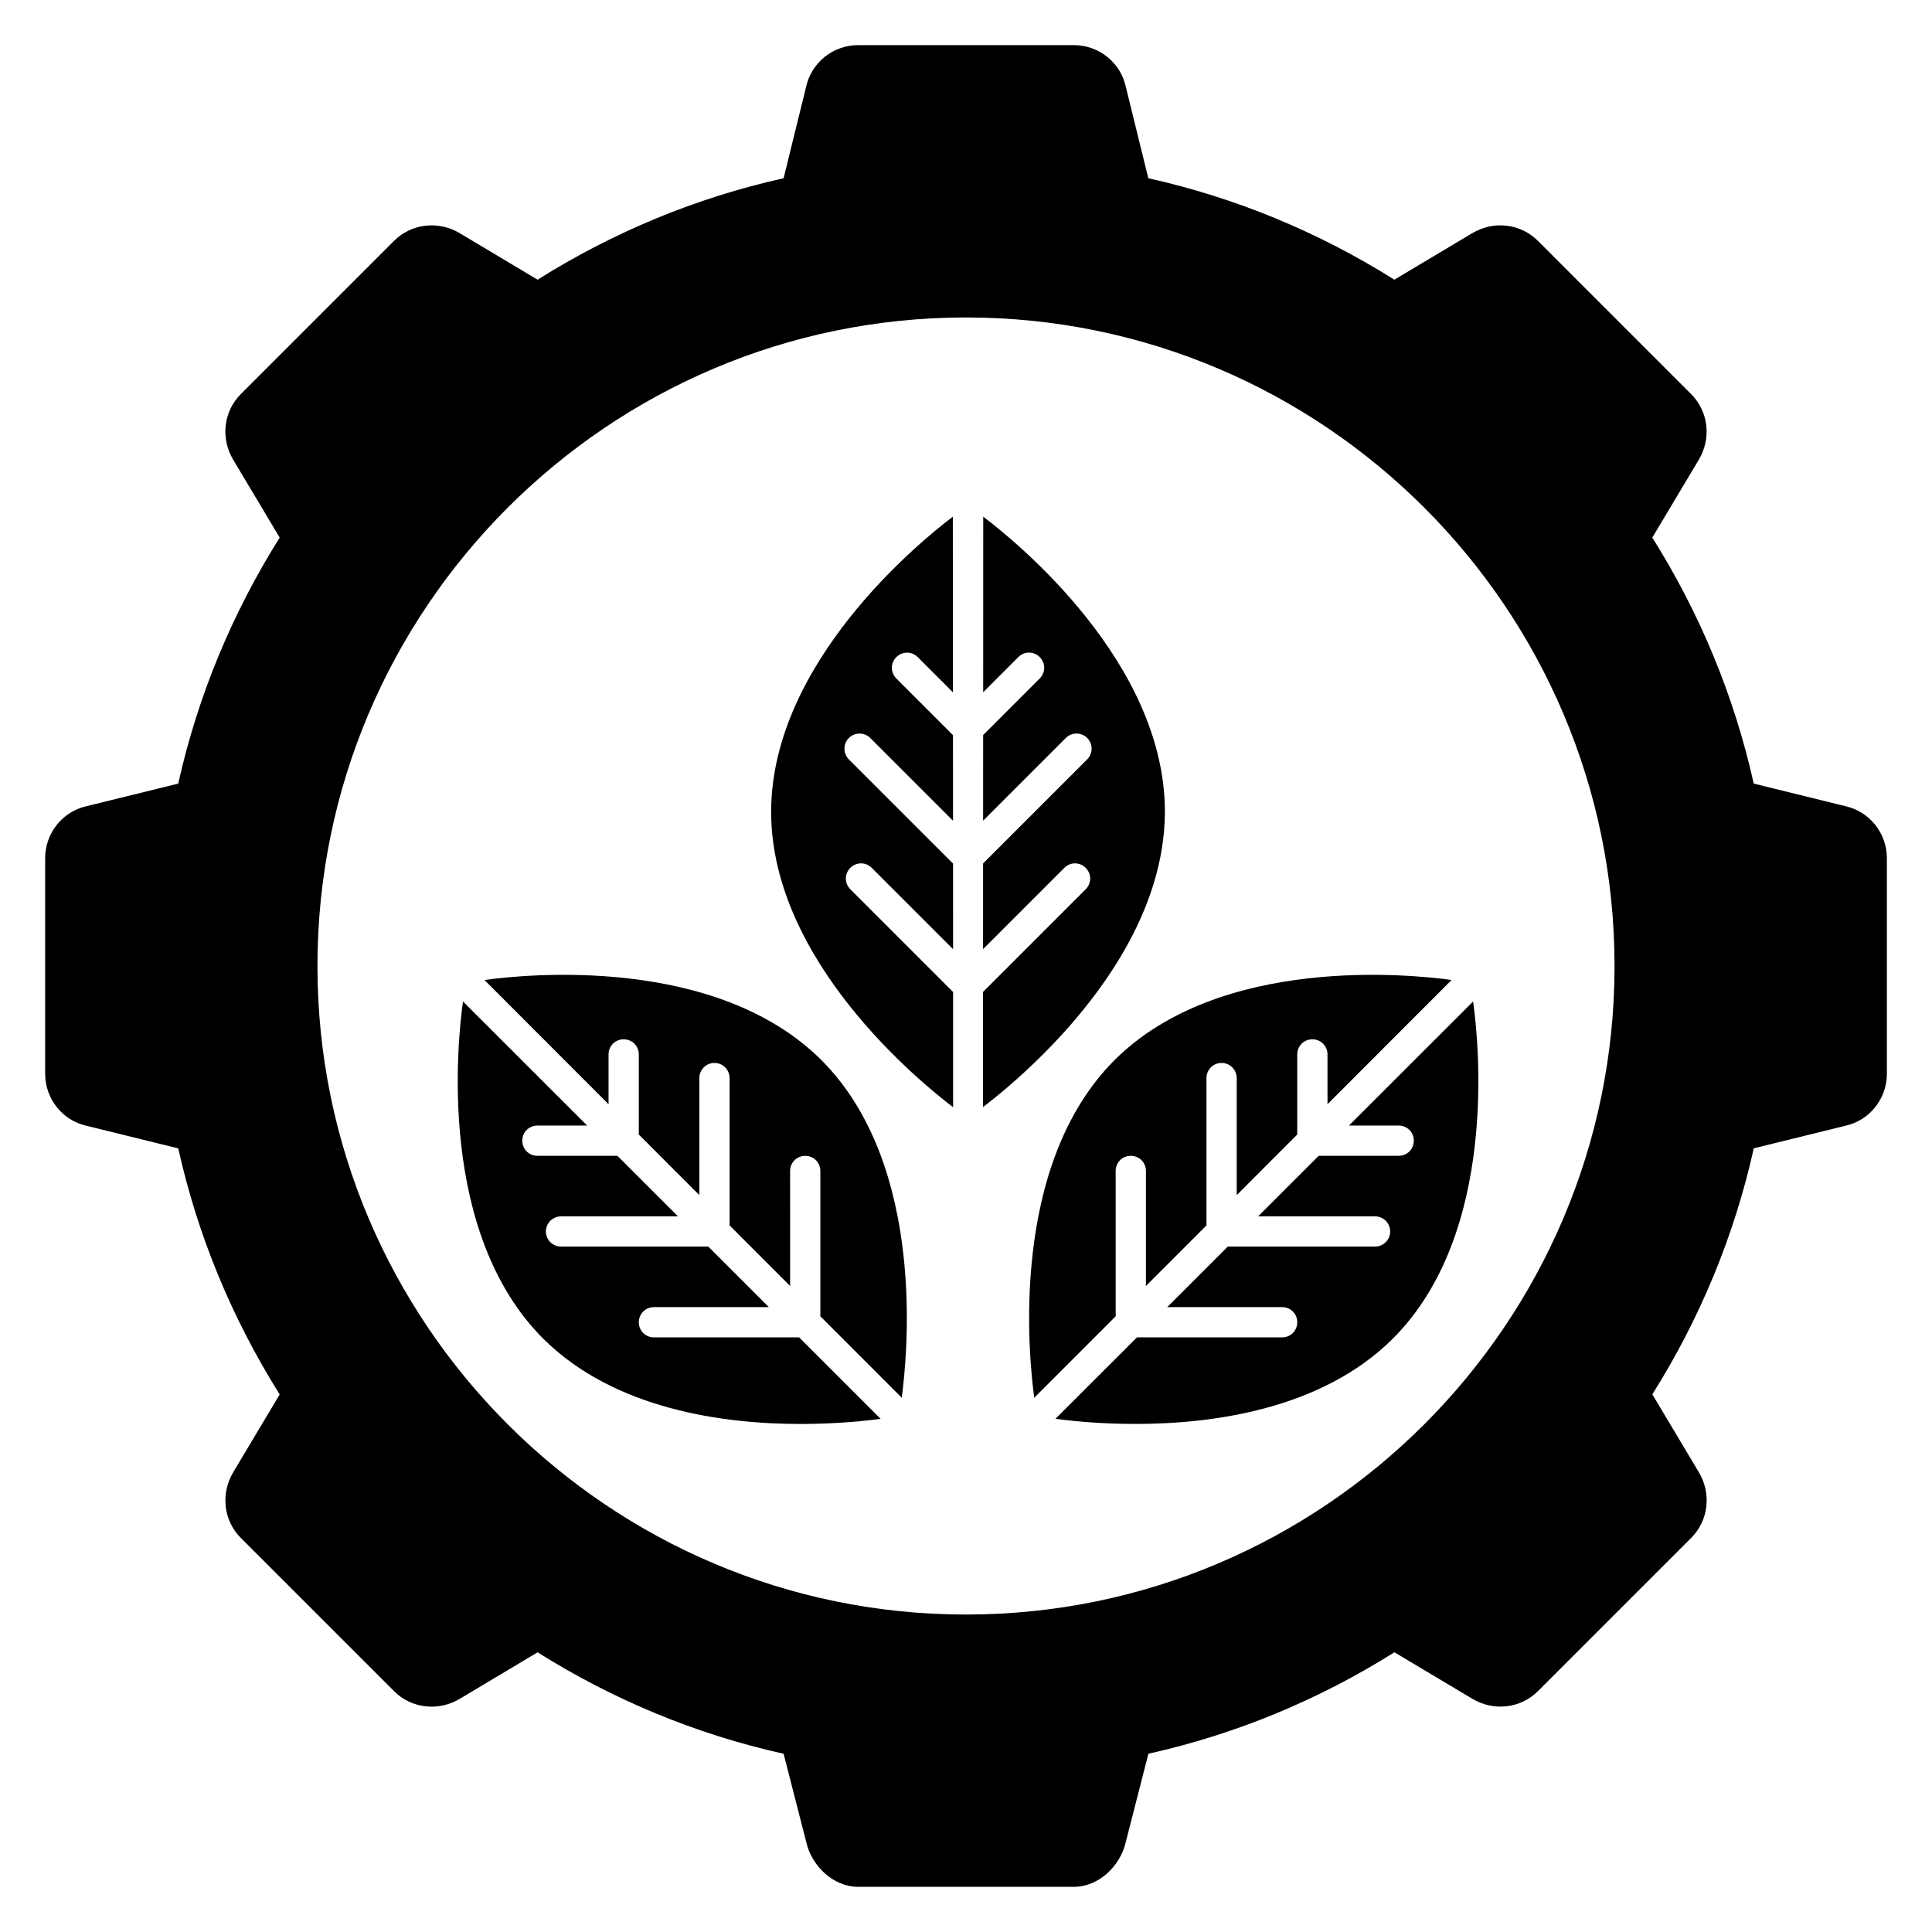
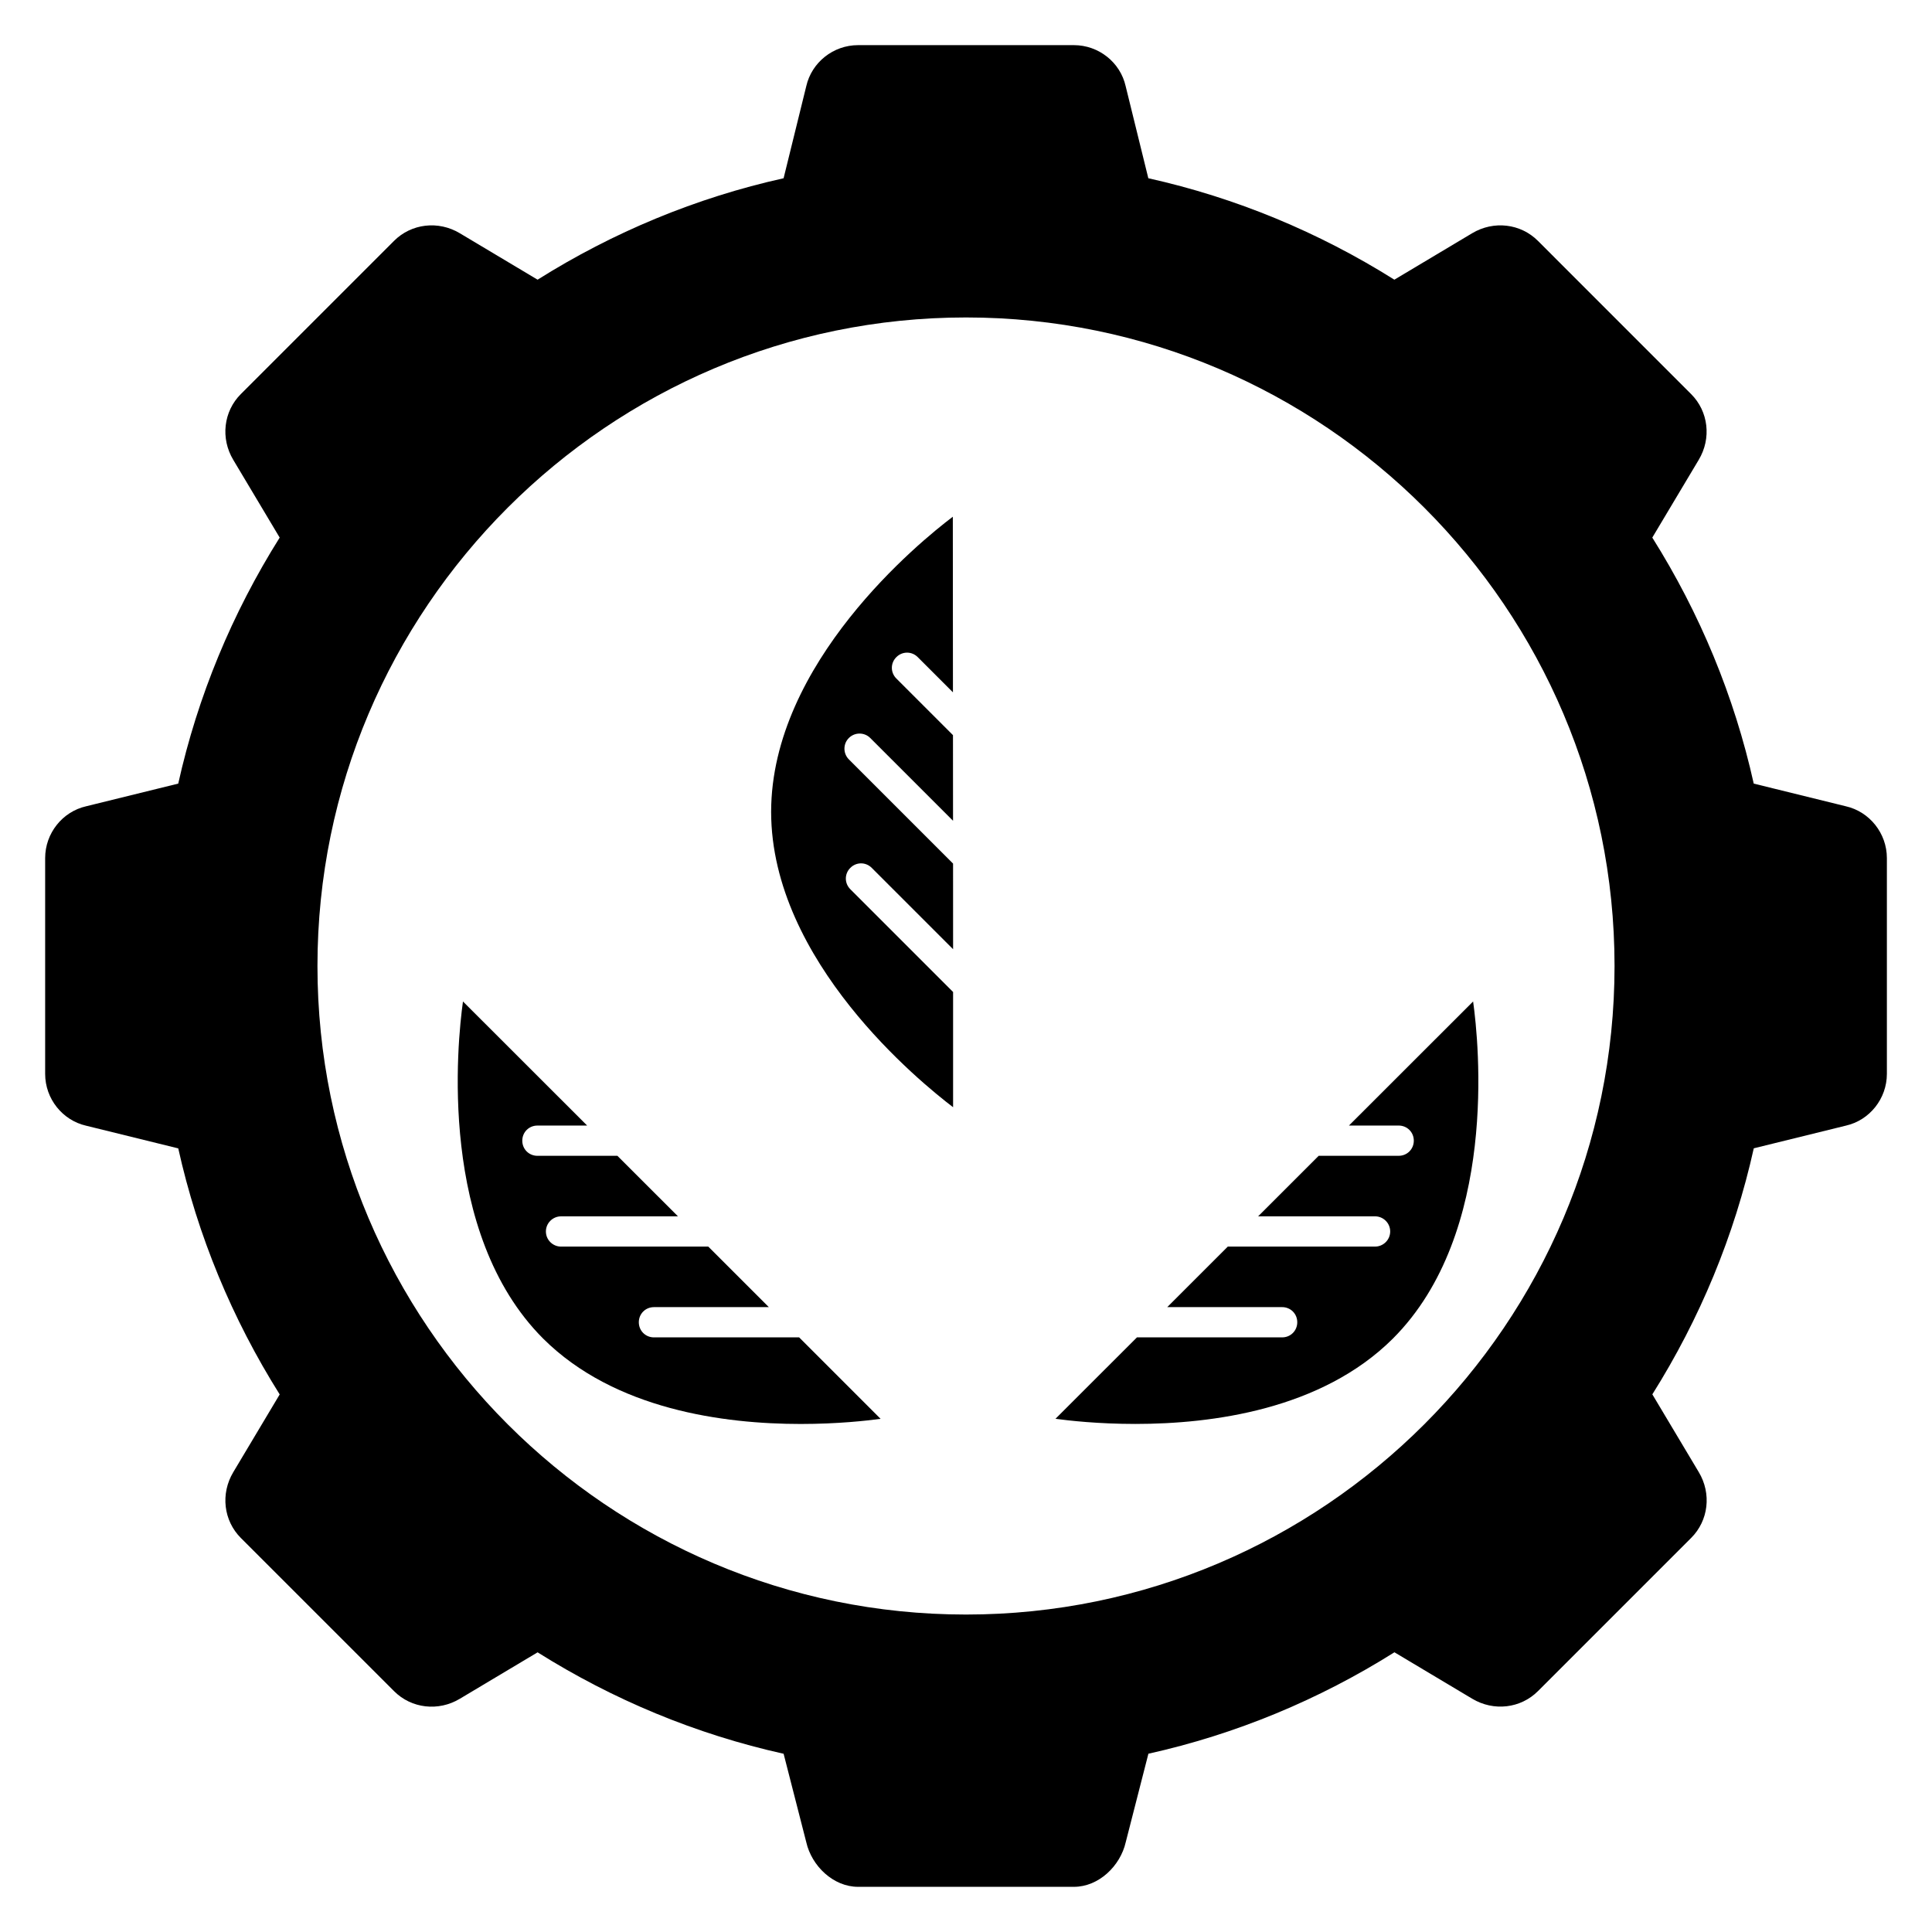
<svg xmlns="http://www.w3.org/2000/svg" fill="#000000" width="800px" height="800px" version="1.1" viewBox="144 144 512 512">
  <g>
    <path d="m633.16 357.67-24.402-6.008c-5.148-23.16-14.297-45.184-26.883-65.195l12.297-20.594c3.434-5.715 2.574-12.863-2.008-17.438l-40.605-40.613c-4.574-4.574-11.723-5.434-17.445-2l-20.594 12.297c-20.012-12.578-42.035-21.734-65.203-26.883l-6.008-24.402c-1.414-6.297-7.137-10.871-13.711-10.871h-57.199c-6.582 0-12.297 4.574-13.73 10.871l-6.008 24.402c-23.16 5.148-45.184 14.297-65.195 26.883l-20.594-12.297c-5.715-3.434-12.863-2.574-17.438 2l-40.613 40.613c-4.574 4.566-5.434 11.723-2 17.438l12.297 20.594c-12.578 20.02-21.734 42.035-26.883 65.195l-24.402 6.008c-6.293 1.43-10.867 7.156-10.867 13.727v57.199c0 6.574 4.574 12.297 10.871 13.73l24.402 6.008c5.148 23.168 14.297 45.184 26.883 65.203l-12.297 20.594c-3.434 5.723-2.574 12.871 2 17.445l40.613 40.605c4.574 4.582 11.723 5.441 17.438 2l20.594-12.297c20.02 12.586 42.035 21.734 65.195 26.883l6.008 23.449c1.43 6.285 7.156 11.812 13.727 11.812h57.199c6.574 0 12.297-5.527 13.73-11.824l6.008-23.449c23.168-5.148 45.184-14.297 65.203-26.883l20.594 12.297c5.723 3.434 12.871 2.574 17.445-2.008l40.605-40.605c4.582-4.574 5.441-11.723 2-17.445l-12.297-20.594c12.586-20.012 21.734-42.035 26.883-65.203l24.402-6.008c6.297-1.426 10.871-7.148 10.871-13.73v-57.199c-0.012-6.551-4.586-12.277-10.883-13.707zm-233.16 214.2c-94.715 0-171.87-77.152-171.87-171.87 0-94.715 77.145-171.87 171.87-171.87 94.715 0 171.87 77.145 171.87 171.87-0.004 94.719-77.156 171.87-171.87 171.87z" />
-     <path d="m272.39 403.71c12.305 12.32 23.191 23.223 32.883 32.922v-13.195c0-2.242 1.762-4.008 4.008-4.008 2.242 0 4.008 1.762 4.008 4.008v21.223c5.816 5.824 11.148 11.164 16.043 16.059v-31.023c0-2.164 1.762-4.008 4.008-4.008 2.242 0 4.008 1.844 4.008 4.008v39.055c6.094 6.094 11.406 11.414 16.043 16.051l-0.008-30.48c0-2.242 1.762-4.008 4.008-4.008 2.242 0 4.008 1.762 4.008 4.008v38.512c10.988 10.996 17.184 17.184 21.57 21.578v-0.016c1.441-10.746 6.738-61.355-21.254-89.426-27.973-27.918-78.5-22.785-89.324-21.258-0.023 0-0.039 0.008-0.062 0.008 0.008 0 0.055-0.008 0.062-0.008z" />
    <path d="m270.34 404.02c0.062-0.008 0.219-0.023 0.434-0.062-0.168 0.023-0.355 0.062-0.434 0.062z" />
-     <path d="m266.95 407.75c0.023-0.125 0.031-0.188 0.039-0.27-0.008 0.062-0.023 0.164-0.039 0.27z" />
+     <path d="m266.95 407.75z" />
    <path d="m355.78 498.42h-38.477c-2.242 0-4.008-1.762-4.008-4.008 0-2.242 1.762-4.008 4.008-4.008h30.449c-4.637-4.637-9.957-9.949-16.051-16.043h-39.023c-2.164 0-4.008-1.762-4.008-4.008 0-2.242 1.844-4.008 4.008-4.008h30.992c-4.894-4.887-10.227-10.219-16.051-16.043h-21.199c-2.242 0-4.008-1.762-4.008-4.008 0-2.242 1.762-4.008 4.008-4.008h13.18c-9.699-9.691-20.594-20.578-32.906-32.883v-0.008 0.008c-1.527 10.91-6.738 61.355 21.254 89.348 18.926 18.844 47.965 22.617 68.25 22.617 9.863 0 17.641-0.883 21.168-1.363-4.387-4.394-10.574-10.582-21.586-21.586z" />
-     <path d="m418.1 514.4c4.394-4.383 10.578-10.57 21.57-21.578l-0.004-38.508c0-2.242 1.762-4.008 4.008-4.008 2.242 0 4.008 1.762 4.008 4.008v30.488c4.637-4.637 9.949-9.957 16.043-16.051v-39.055c0-2.164 1.762-4.008 4.008-4.008 2.242 0 4.008 1.844 4.008 4.008v31.023c4.887-4.894 10.219-10.234 16.043-16.059v-21.223c0-2.242 1.762-4.008 4.008-4.008 2.242 0 4.008 1.762 4.008 4.008v13.195c9.691-9.699 20.578-20.609 32.883-32.922 0.008 0 0.047 0.008 0.062 0.008-0.023 0-0.039-0.008-0.062-0.008-10.824-1.52-61.355-6.66-89.348 21.254-27.992 28.07-22.695 78.68-21.254 89.426 0.02-0.008 0.02 0 0.02 0.008z" />
    <path d="m530.31 403.96c0.211 0.031 0.371 0.055 0.434 0.062-0.078 0-0.27-0.039-0.434-0.062z" />
    <path d="m534.39 409.4c-12.312 12.305-23.207 23.199-32.906 32.883h13.18c2.242 0 4.008 1.762 4.008 4.008 0 2.242-1.762 4.008-4.008 4.008h-21.199c-5.824 5.816-11.156 11.148-16.051 16.043h30.992c2.164 0 4.008 1.762 4.008 4.008 0 2.242-1.844 4.008-4.008 4.008h-39.023c-6.094 6.094-11.414 11.406-16.051 16.043h30.449c2.242 0 4.008 1.762 4.008 4.008 0 2.242-1.762 4.008-4.008 4.008h-38.477c-11.012 11.004-17.199 17.191-21.594 21.578 3.535 0.48 11.305 1.363 21.168 1.363 20.293 0 49.324-3.769 68.25-22.617 28-27.984 22.789-78.43 21.262-89.34z" />
    <path d="m534.13 407.75c-0.016-0.094-0.031-0.203-0.039-0.27 0.008 0.07 0.016 0.133 0.039 0.27z" />
    <path d="m403.21 279.93c-0.062-0.047-0.133-0.094-0.18-0.133 0.055 0.047 0.086 0.07 0.18 0.133z" />
    <path d="m396.58 406.89-27.23-27.23c-1.59-1.59-1.59-4.086 0-5.668 1.59-1.59 4.086-1.59 5.668 0l21.562 21.562c0-6.559-0.008-14.074-0.008-22.695l-27.613-27.613c-1.535-1.535-1.59-4.086 0-5.668 1.59-1.59 4.141-1.535 5.668 0l21.938 21.938c0-6.918-0.008-14.461-0.016-22.695l-15.004-15.004c-1.59-1.59-1.59-4.086 0-5.668 1.59-1.59 4.086-1.59 5.668 0l9.328 9.328c-0.008-13.715-0.016-29.125-0.031-46.531l0.031-0.023c-0.016 0.008-0.023 0.016-0.039 0.023-8.73 6.582-48.09 38.676-48.145 78.207 0.055 39.645 39.59 71.684 48.207 78.262 0.008 0.008 0.008 0.008 0.016 0.008 0.008-6.223 0.008-14.977 0-30.531z" />
-     <path d="m404.57 280.93c-0.008 0-0.008 0 0 0-0.008 17.406-0.008 32.812-0.016 46.516l9.312-9.312c1.59-1.59 4.086-1.59 5.668 0 1.59 1.59 1.59 4.086 0 5.668l-14.988 14.988c0 8.234-0.008 15.777-0.008 22.695l21.914-21.914c1.535-1.535 4.086-1.59 5.668 0 1.59 1.59 1.535 4.141 0 5.668l-27.59 27.59c0 8.621-0.008 16.137-0.008 22.695l21.531-21.531c1.59-1.59 4.086-1.59 5.668 0 1.59 1.59 1.59 4.086 0 5.668l-27.207 27.207c-0.008 15.57-0.008 24.316-0.008 30.52 2.832-2.156 8.957-7.031 15.934-14.004 14.352-14.352 32.211-37.543 32.266-64.258 0.012-39.574-39.352-71.559-48.137-78.195z" />
    <path d="m397.85 279.96c0.156-0.109 0.25-0.188 0.309-0.234-0.055 0.055-0.188 0.148-0.309 0.234z" />
  </g>
</svg>